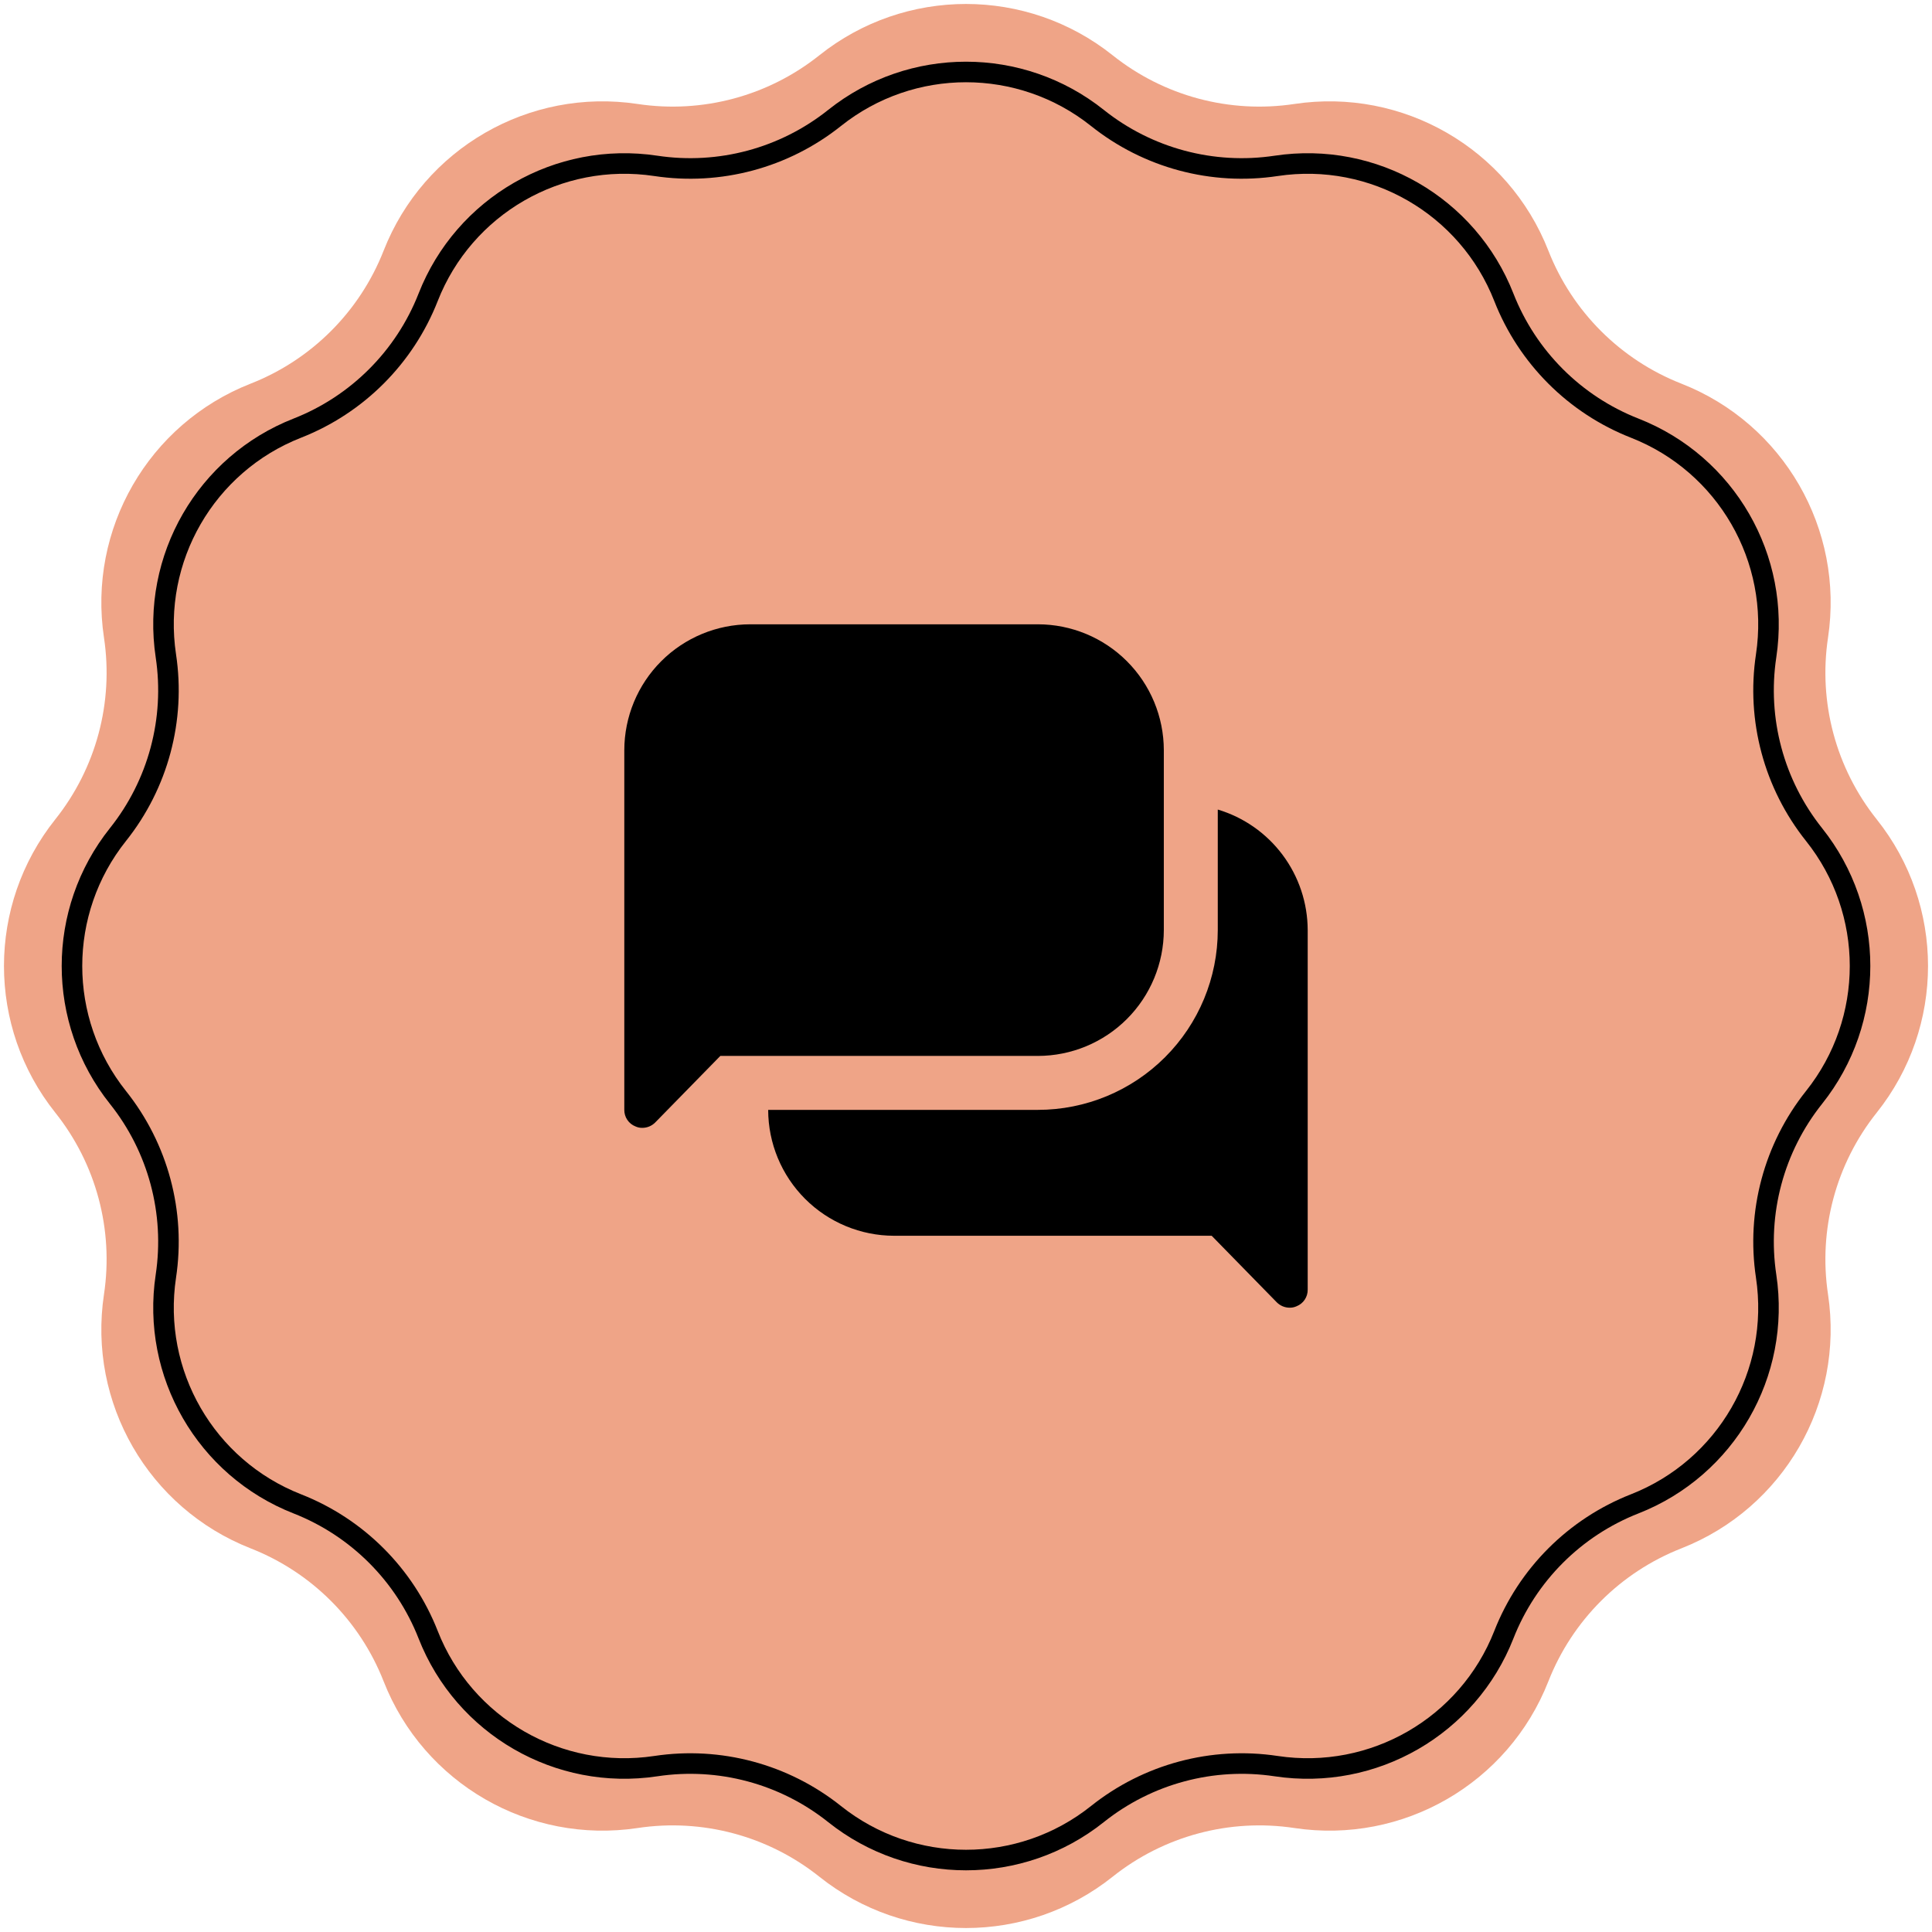
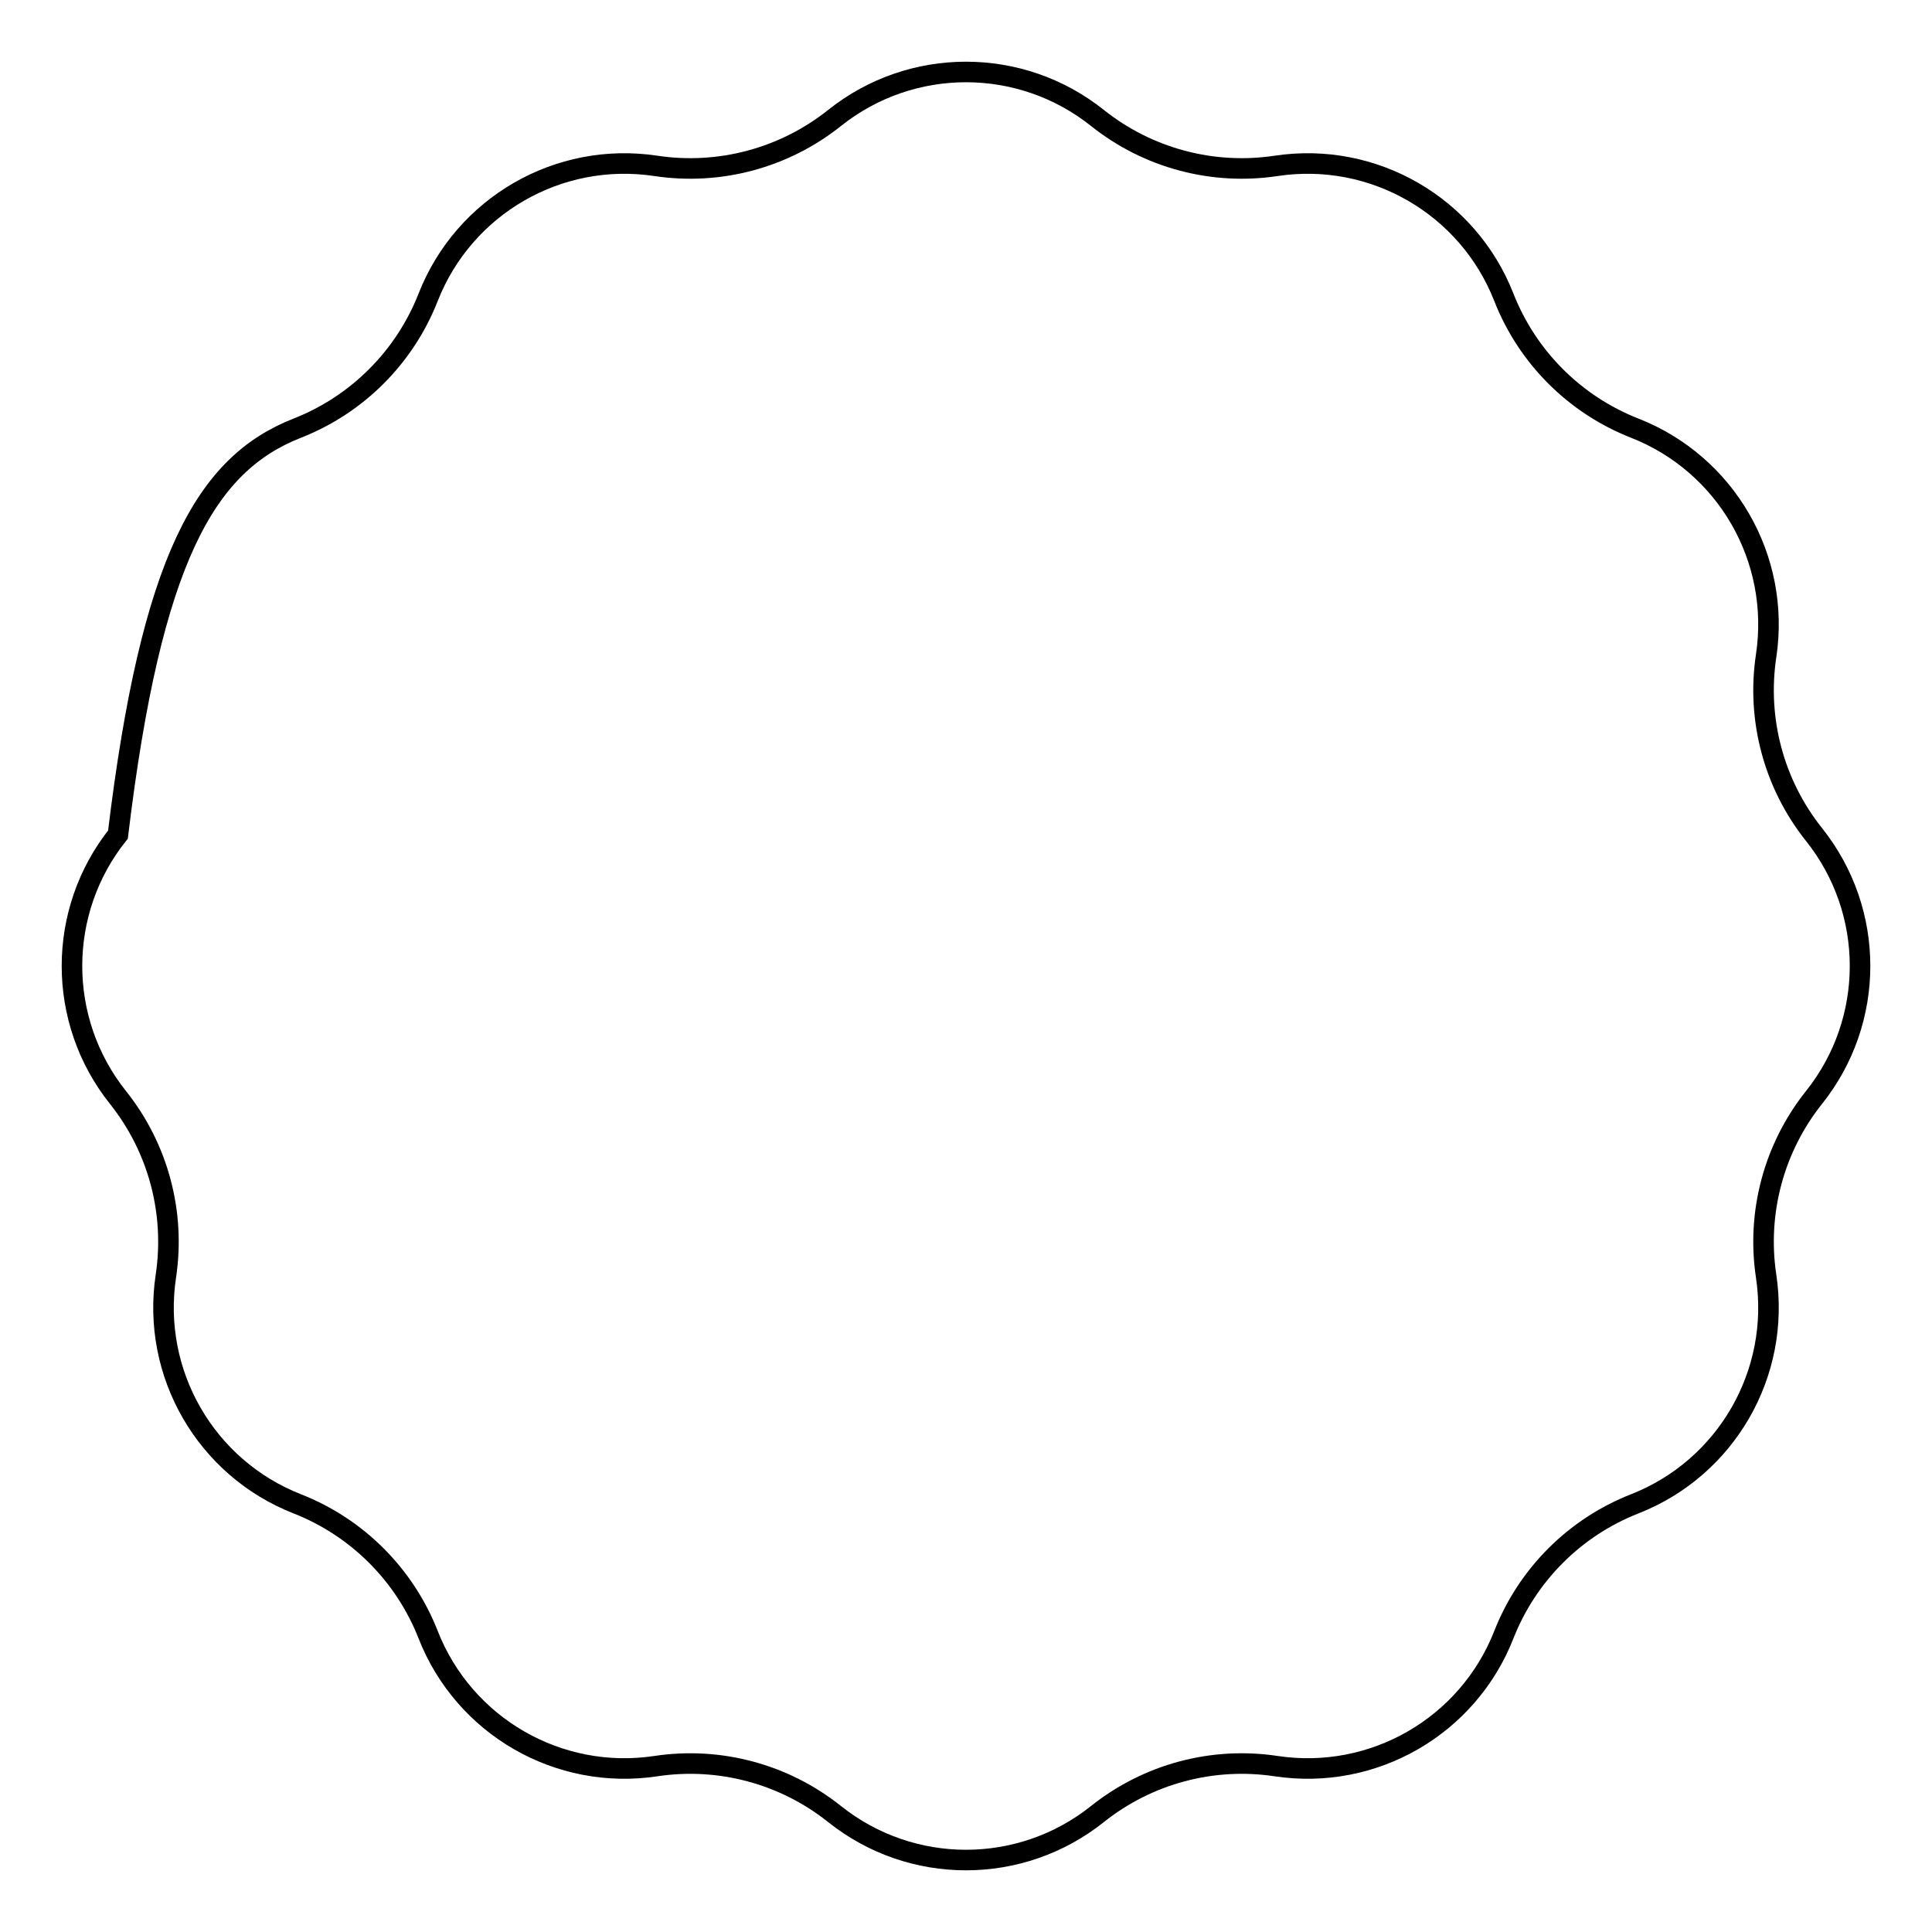
<svg xmlns="http://www.w3.org/2000/svg" width="94" height="94" viewBox="0 0 94 94" fill="none">
  <g clip-path="url(#clip0_54_256)">
-     <path d="M39.865 2.69C44.039 -0.639 49.961 -0.639 54.135 2.69V2.69C56.624 4.675 59.828 5.534 62.976 5.059V5.059C68.255 4.263 73.383 7.224 75.334 12.194V12.194C76.497 15.158 78.842 17.503 81.806 18.666V18.666C86.776 20.616 89.737 25.745 88.941 31.024V31.024C88.466 34.172 89.325 37.376 91.31 39.865V39.865C94.639 44.039 94.639 49.961 91.31 54.135V54.135C89.325 56.624 88.466 59.828 88.941 62.976V62.976C89.737 68.255 86.776 73.383 81.806 75.334V75.334C78.842 76.497 76.497 78.842 75.334 81.806V81.806C73.383 86.776 68.255 89.737 62.976 88.941V88.941C59.828 88.466 56.624 89.325 54.135 91.31V91.31C49.961 94.639 44.039 94.639 39.865 91.31V91.31C37.376 89.325 34.172 88.466 31.024 88.941V88.941C25.745 89.737 20.616 86.776 18.666 81.806V81.806C17.503 78.842 15.158 76.497 12.194 75.334V75.334C7.224 73.383 4.263 68.255 5.059 62.976V62.976C5.534 59.828 4.675 56.624 2.69 54.135V54.135C-0.639 49.961 -0.639 44.039 2.69 39.865V39.865C4.675 37.376 5.534 34.172 5.059 31.024V31.024C4.263 25.745 7.224 20.616 12.194 18.666V18.666C15.158 17.503 17.503 15.158 18.666 12.194V12.194C20.616 7.224 25.745 4.263 31.024 5.059V5.059C34.172 5.534 37.376 4.675 39.865 2.69V2.69Z" fill="#EFA487" />
-     <path d="M40.605 5.739C44.346 2.756 49.654 2.756 53.395 5.739C55.844 7.692 58.995 8.537 62.092 8.07C66.824 7.357 71.421 10.01 73.169 14.465C74.313 17.38 76.62 19.687 79.535 20.831C83.99 22.579 86.643 27.176 85.93 31.908C85.463 35.005 86.308 38.156 88.261 40.605C91.245 44.346 91.245 49.654 88.261 53.395C86.308 55.844 85.463 58.995 85.93 62.092C86.643 66.824 83.99 71.421 79.535 73.169C76.62 74.313 74.313 76.62 73.169 79.535C71.421 83.99 66.824 86.643 62.092 85.93C58.995 85.463 55.844 86.308 53.395 88.261C49.654 91.245 44.346 91.245 40.605 88.261C38.156 86.308 35.005 85.463 31.908 85.93C27.176 86.643 22.579 83.99 20.831 79.535C19.687 76.62 17.38 74.313 14.465 73.169C10.01 71.421 7.357 66.824 8.07 62.092C8.537 58.995 7.692 55.844 5.739 53.395C2.756 49.654 2.756 44.346 5.739 40.605C7.692 38.156 8.537 35.005 8.07 31.908C7.357 27.176 10.01 22.579 14.465 20.831C17.38 19.687 19.687 17.38 20.831 14.465C22.579 10.01 27.176 7.357 31.908 8.07C35.005 8.537 38.156 7.692 40.605 5.739Z" stroke="black" />
-     <path d="M63.625 45.25V62.75C63.627 62.923 63.576 63.093 63.479 63.237C63.382 63.381 63.244 63.492 63.083 63.555C62.978 63.603 62.865 63.627 62.75 63.625C62.633 63.625 62.517 63.602 62.409 63.557C62.301 63.512 62.203 63.446 62.12 63.363L58.953 60.125H43.5C41.876 60.123 40.319 59.477 39.171 58.329C38.023 57.181 37.377 55.624 37.375 54H50.5C52.821 53.999 55.046 53.077 56.686 51.436C58.327 49.796 59.249 47.571 59.25 45.25V39.388C60.512 39.766 61.618 40.54 62.406 41.596C63.194 42.652 63.621 43.933 63.625 45.25ZM56.625 45.25V36.5C56.623 34.876 55.977 33.319 54.829 32.171C53.681 31.023 52.124 30.377 50.5 30.375H36.5C34.876 30.377 33.319 31.023 32.171 32.171C31.023 33.319 30.377 34.876 30.375 36.5V54C30.373 54.173 30.424 54.343 30.521 54.487C30.618 54.631 30.756 54.742 30.918 54.805C31.022 54.853 31.135 54.877 31.25 54.875C31.367 54.875 31.483 54.852 31.591 54.807C31.699 54.762 31.797 54.696 31.88 54.612L35.047 51.375H50.5C52.124 51.373 53.681 50.727 54.829 49.579C55.977 48.431 56.623 46.874 56.625 45.25Z" fill="black" />
+     <path d="M40.605 5.739C44.346 2.756 49.654 2.756 53.395 5.739C55.844 7.692 58.995 8.537 62.092 8.07C66.824 7.357 71.421 10.01 73.169 14.465C74.313 17.38 76.62 19.687 79.535 20.831C83.99 22.579 86.643 27.176 85.93 31.908C85.463 35.005 86.308 38.156 88.261 40.605C91.245 44.346 91.245 49.654 88.261 53.395C86.308 55.844 85.463 58.995 85.93 62.092C86.643 66.824 83.99 71.421 79.535 73.169C76.62 74.313 74.313 76.62 73.169 79.535C71.421 83.99 66.824 86.643 62.092 85.93C58.995 85.463 55.844 86.308 53.395 88.261C49.654 91.245 44.346 91.245 40.605 88.261C38.156 86.308 35.005 85.463 31.908 85.93C27.176 86.643 22.579 83.99 20.831 79.535C19.687 76.62 17.38 74.313 14.465 73.169C10.01 71.421 7.357 66.824 8.07 62.092C8.537 58.995 7.692 55.844 5.739 53.395C2.756 49.654 2.756 44.346 5.739 40.605C7.357 27.176 10.01 22.579 14.465 20.831C17.38 19.687 19.687 17.38 20.831 14.465C22.579 10.01 27.176 7.357 31.908 8.07C35.005 8.537 38.156 7.692 40.605 5.739Z" stroke="black" />
  </g>
  <defs>
    <clipPath id="clip0_54_256">
      <rect width="94" height="94" fill="white" />
    </clipPath>
  </defs>
</svg>